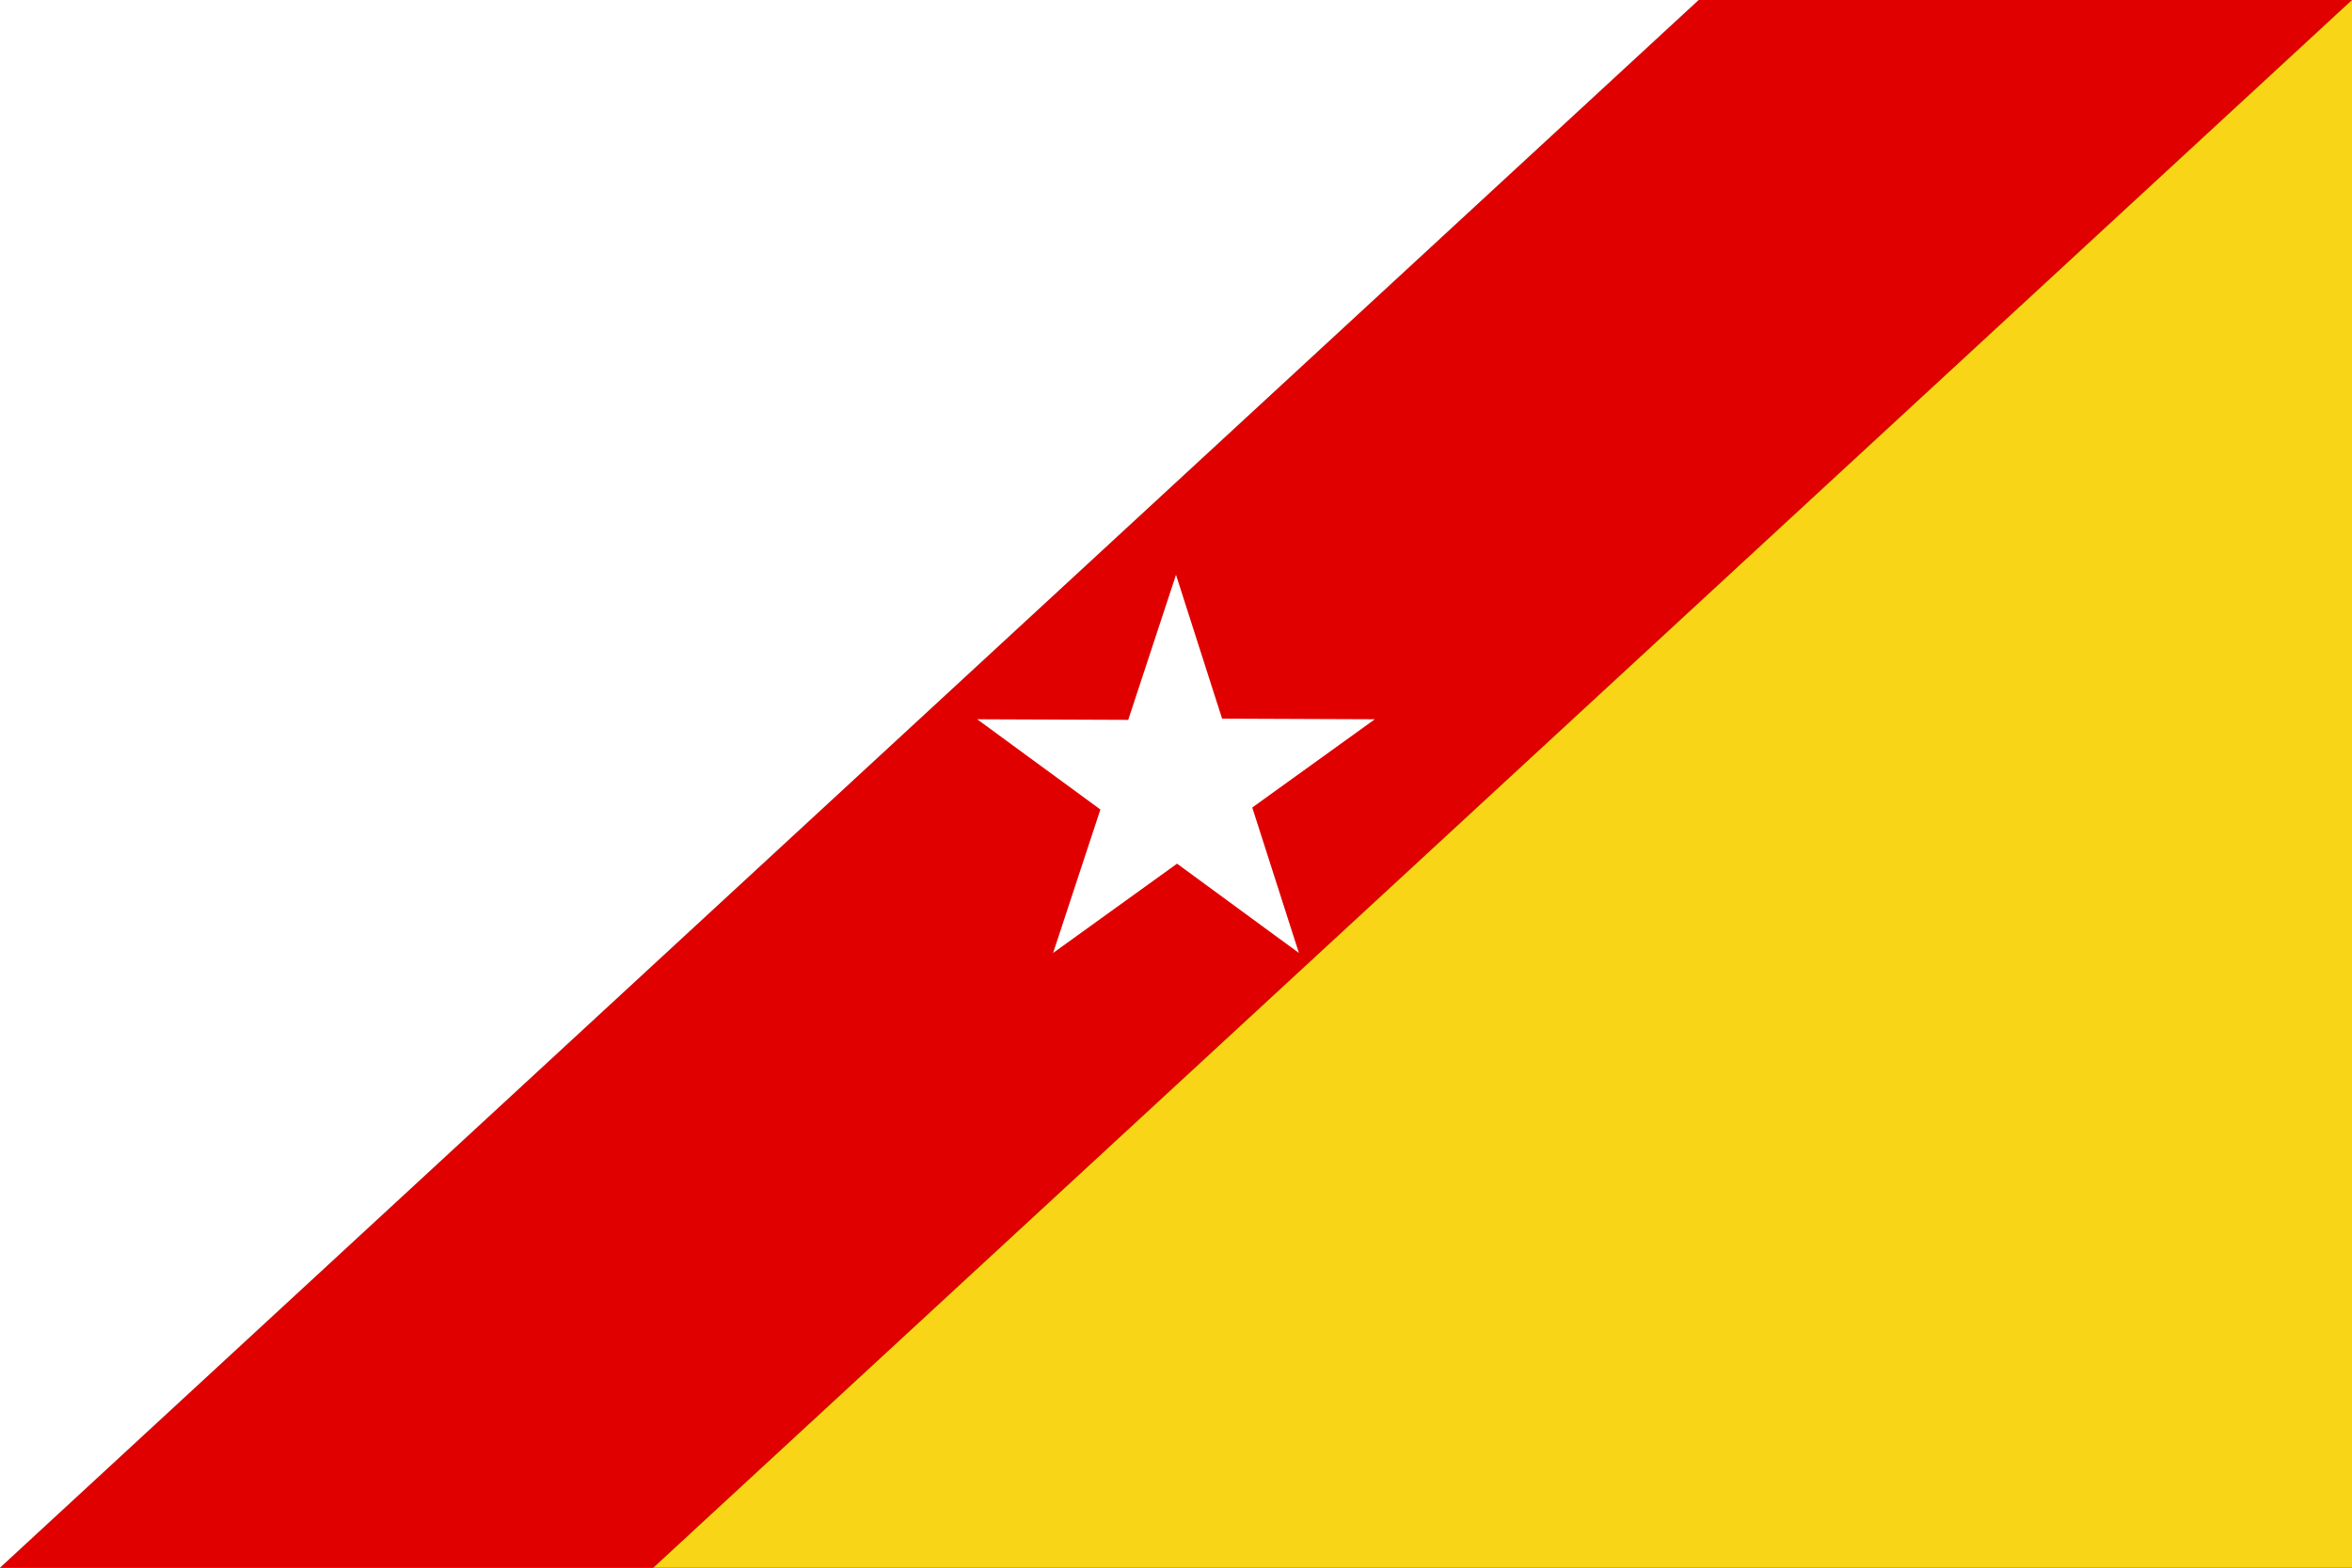
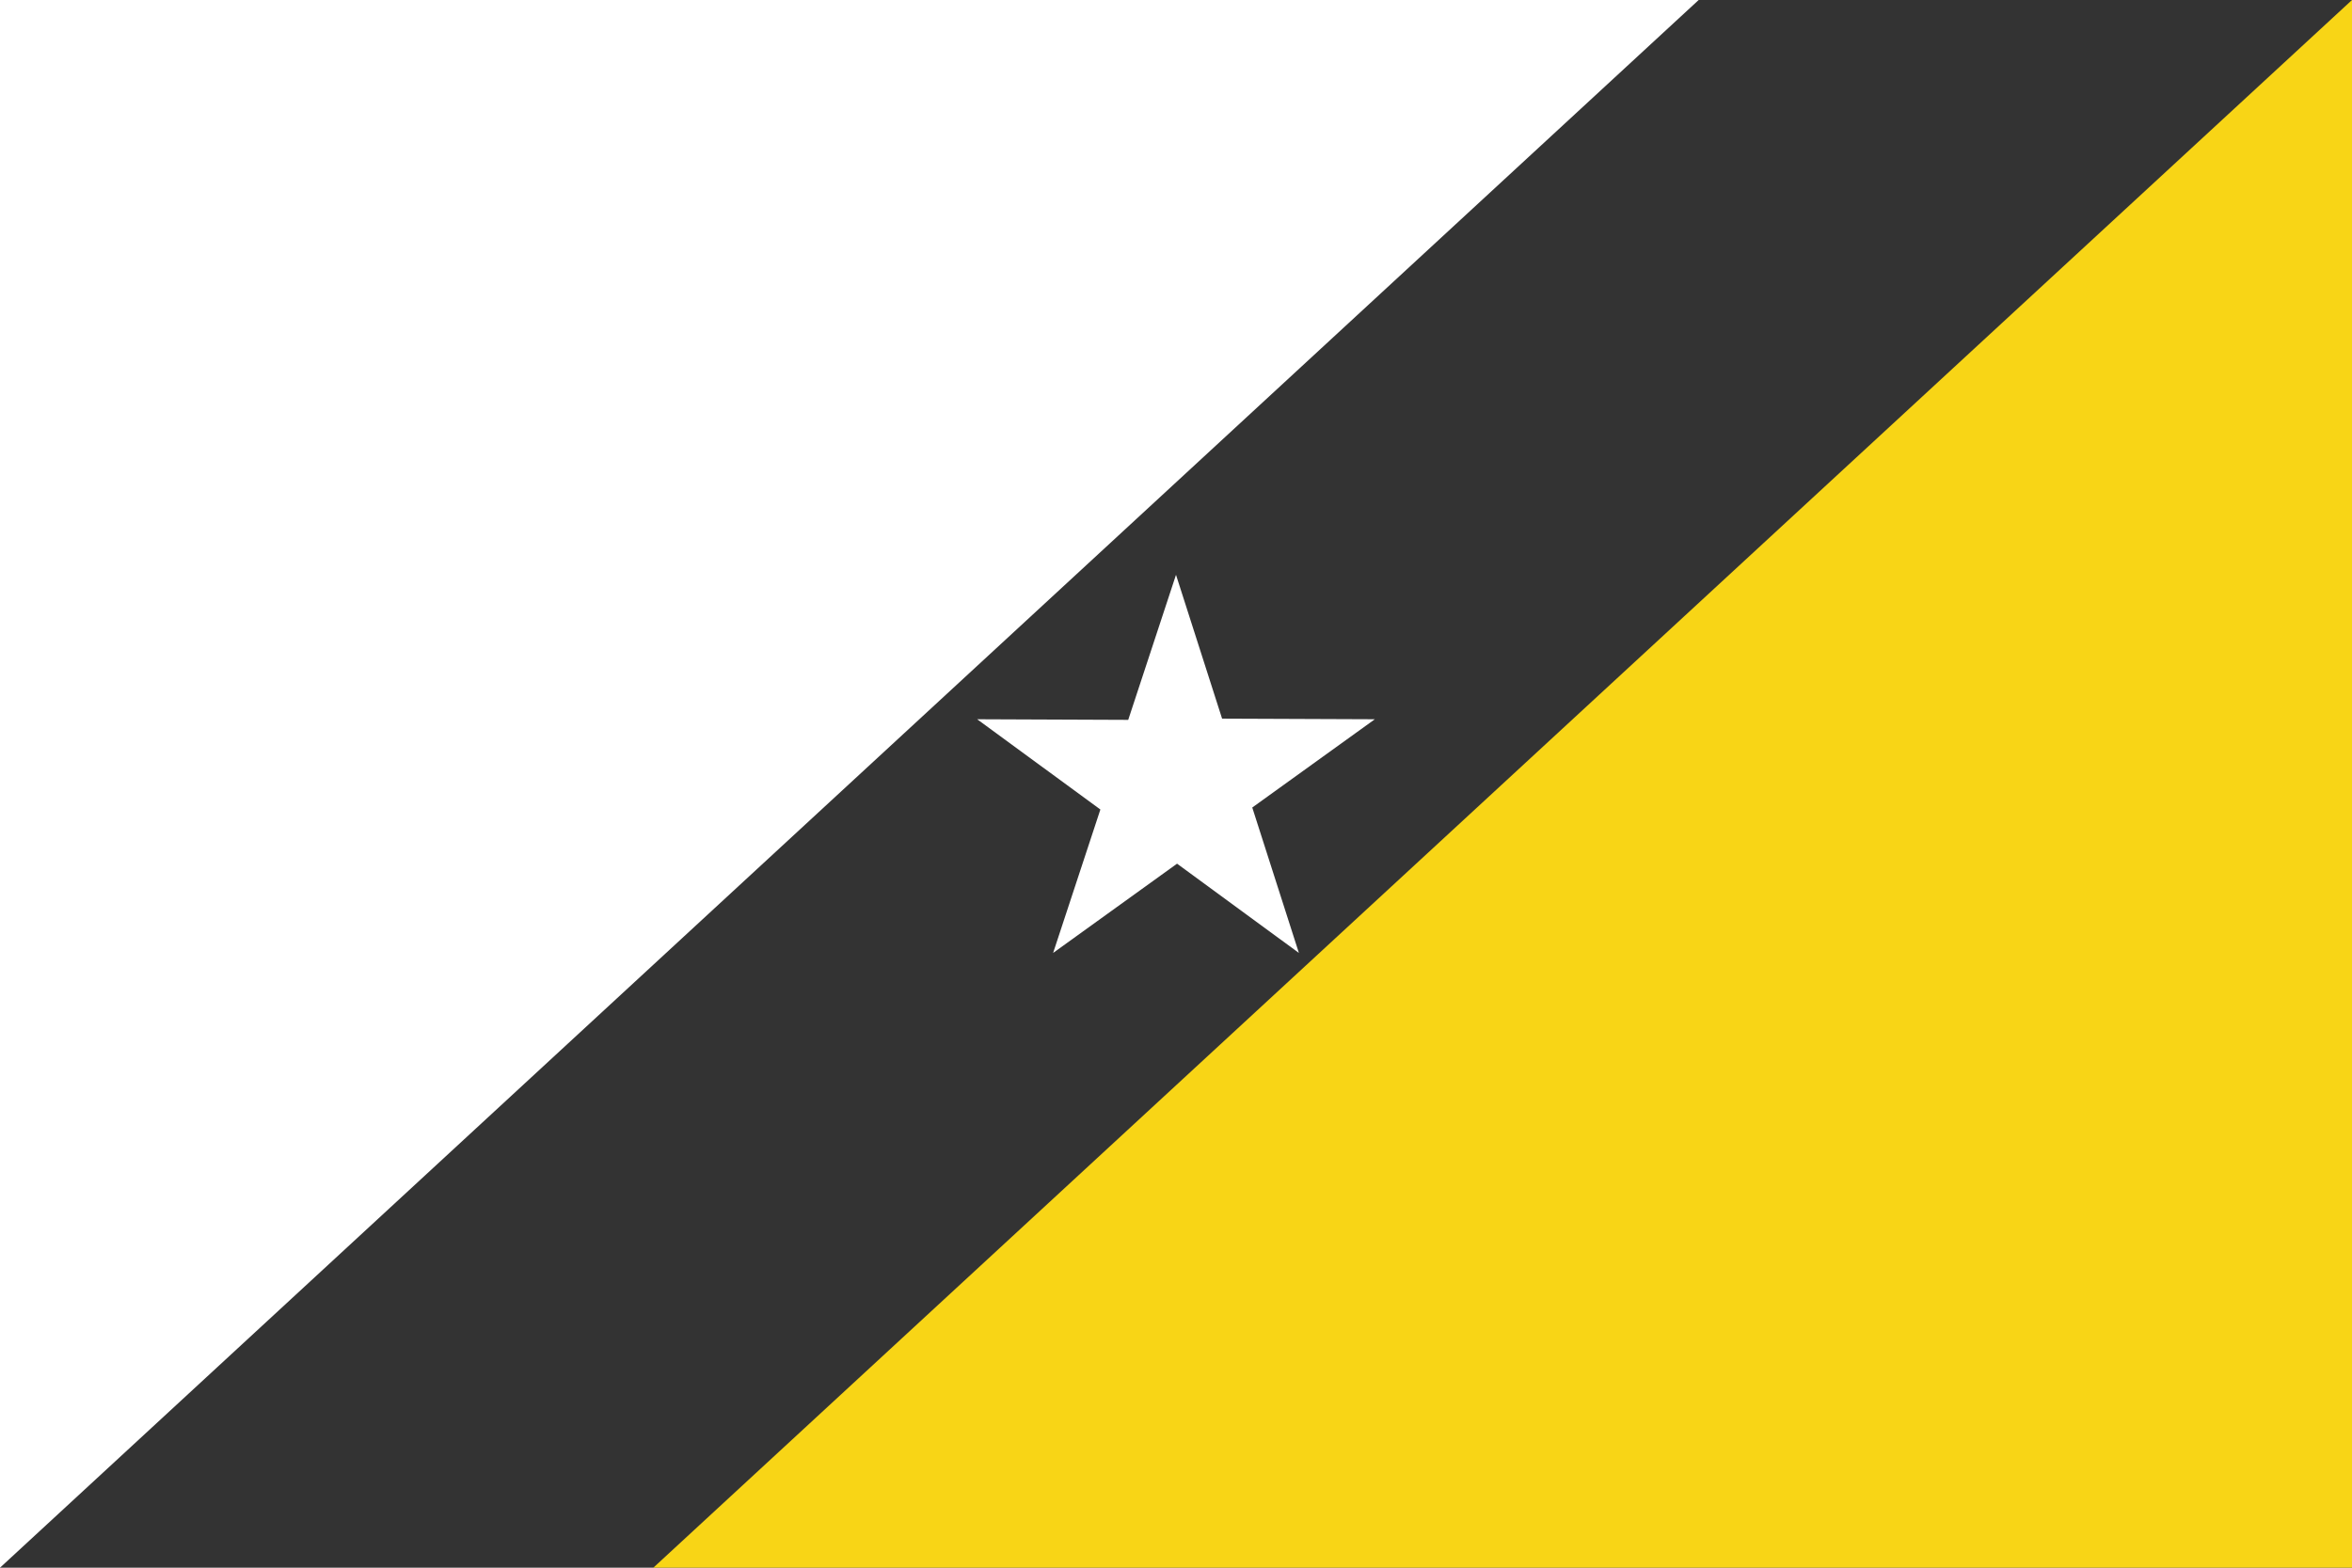
<svg xmlns="http://www.w3.org/2000/svg" xmlns:ns1="http://inkscape.sourceforge.net/DTD/sodipodi-0.dtd" xmlns:ns2="http://www.inkscape.org/namespaces/inkscape" ns1:docbase="E:\Bandeiras\Angola" ns1:docname="FNLA-P.svg" ns2:version="0.40+cvs" ns1:version="0.32" version="1.0" x="0" y="0" width="900" height="600" id="svg2">
  <rect width="100%" height="100%" fill="#333333" stroke="none" />
  <ns1:namedview ns2:current-layer="svg2" ns2:window-y="87" ns2:window-x="66" ns2:cy="300.00000" ns2:cx="450.00000" ns2:zoom="0.60333333" ns2:window-height="540" ns2:window-width="640" ns2:pageshadow="2" ns2:pageopacity="0.0" borderopacity="1.0" bordercolor="#666666" pagecolor="#ffffff" id="base" />
  <defs id="defs3" />
  <g id="layer1">
-     <path d="M 0,600 L 650,0 L 900,0 L 250,600 L 0,600 z " style="fill:#e00000;fill-opacity:1;fill-rule:evenodd;stroke:none;stroke-width:1px;stroke-linecap:butt;stroke-linejoin:miter;stroke-opacity:1" id="path1291" />
    <path d="M 250,600 L 900,0 L 900,600 L 250,600 z " style="fill:#f8d516;fill-opacity:1;fill-rule:evenodd;stroke:none;stroke-width:1px;stroke-linecap:butt;stroke-linejoin:miter;stroke-opacity:1" id="path2052" />
    <path d="M 497.023,364.721 L 450.399,330.555 L 402.977,364.721 L 421.064,309.821 L 373.915,275.279 L 431.718,275.515 L 450,220 L 467.637,275.046 L 526.085,275.279 L 479.182,309.063 L 497.023,364.721 z " style="fill:#ffffff;fill-opacity:1;stroke:none;stroke-width:0.7;stroke-miterlimit:4;stroke-dashoffset:0;stroke-opacity:1" id="path3587" />
  </g>
-   <path id="path1310" d="M 0,0 L 650,0 L 0,600 L 0,0 z " style="fill:#ffffff;fill-opacity:1;fill-rule:evenodd;stroke:none;stroke-width:1px;stroke-linecap:butt;stroke-linejoin:miter;stroke-opacity:1" />
+   <path id="path1310" d="M 0,0 L 650,0 L 0,600 z " style="fill:#ffffff;fill-opacity:1;fill-rule:evenodd;stroke:none;stroke-width:1px;stroke-linecap:butt;stroke-linejoin:miter;stroke-opacity:1" />
</svg>